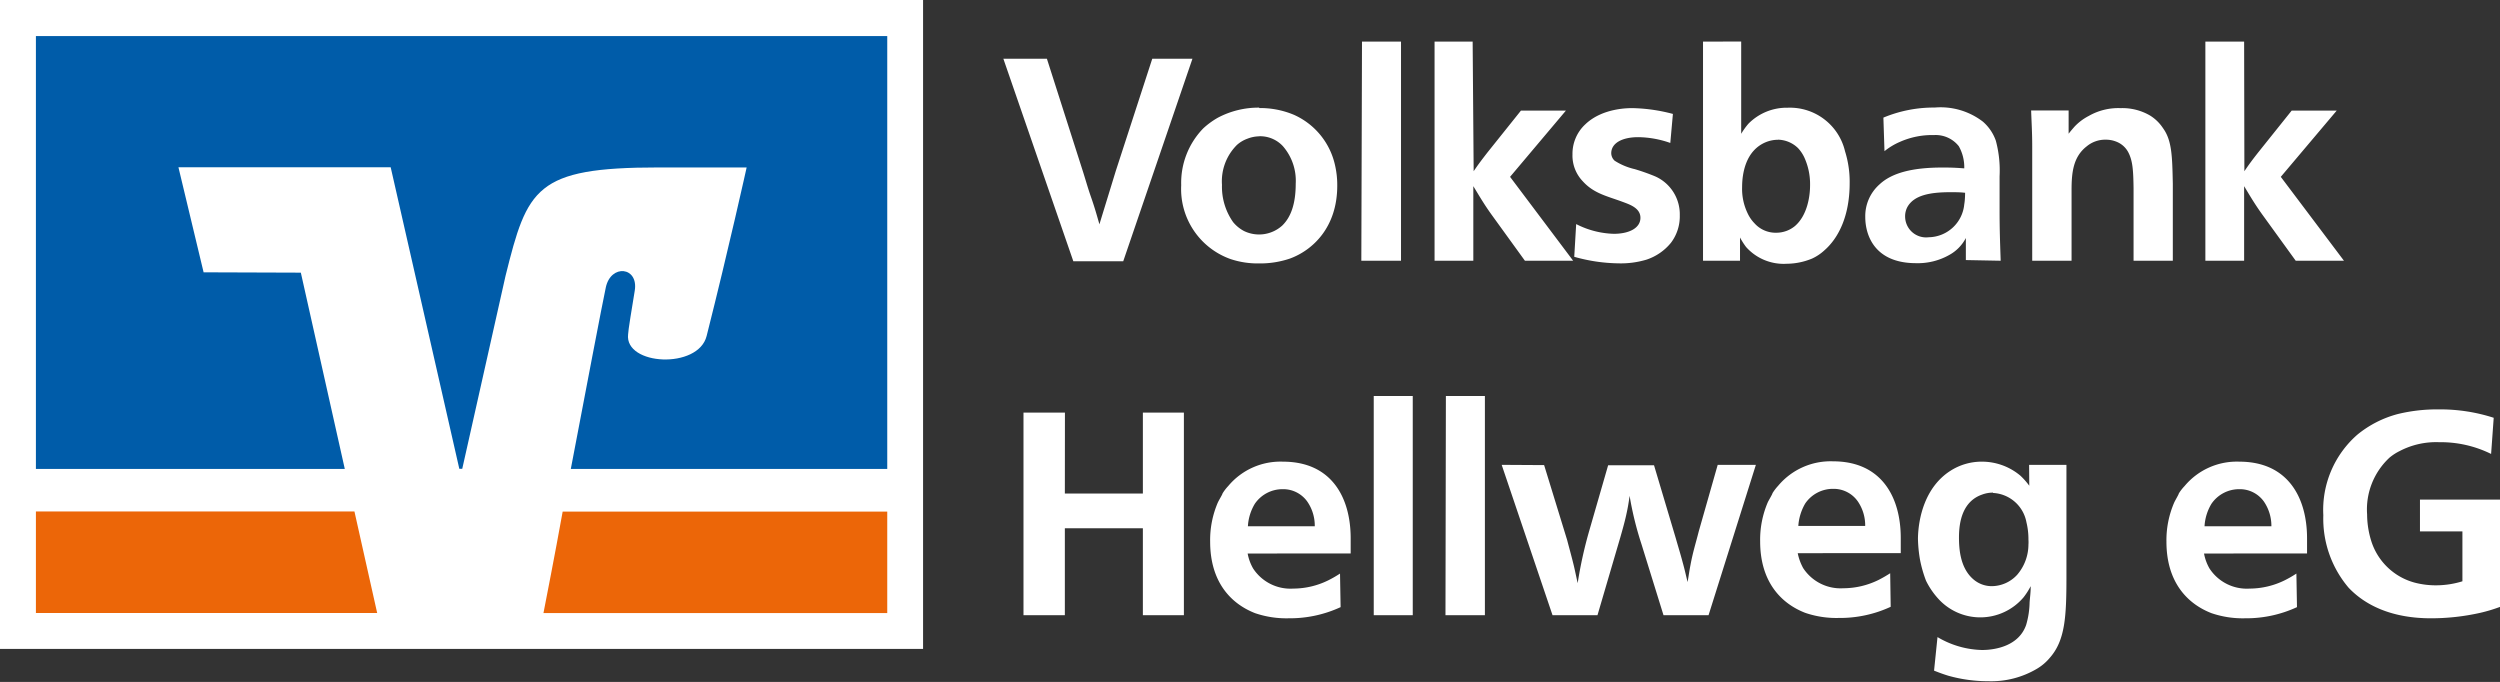
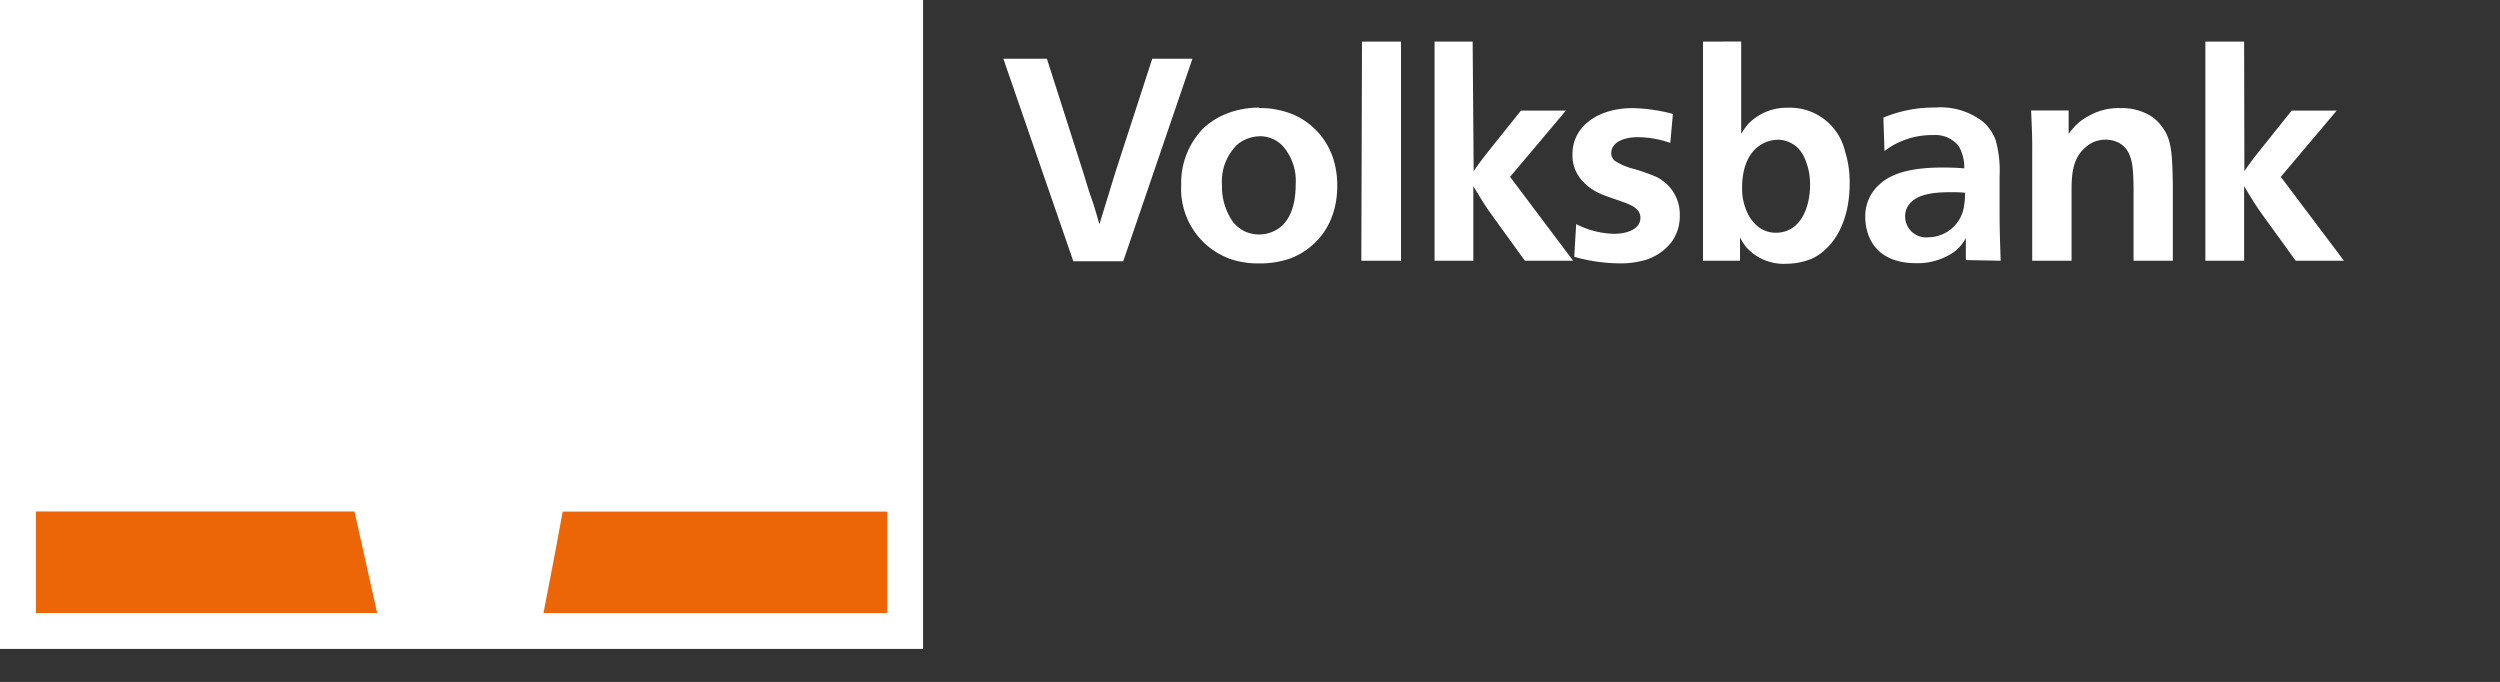
<svg xmlns="http://www.w3.org/2000/svg" id="Ebene_1" data-name="Ebene 1" viewBox="0 0 298 81.29">
  <rect x="0" y="0" width="298" height="81.29" fill="#333333" stroke="none" />
  <defs>
    <style>.cls-1{fill:#fff;}.cls-2{fill:#ec6608;}.cls-3{fill:#005ca9;}</style>
  </defs>
  <rect class="cls-1" width="110.03" height="77.35" />
  <rect class="cls-1" x="4.27" y="4.28" width="101.48" height="68.8" />
  <path class="cls-2" d="M106.76,182.43v-12.1H68.07c-1,5.55-1.94,10.27-2.29,12.1Z" transform="translate(-1 -109.35)" />
  <polygon class="cls-2" points="4.28 60.97 4.28 73.07 44.96 73.07 42.25 60.97 4.28 60.97" />
-   <path class="cls-3" d="M25.27,141.81l-3-12.52H47.57l8.18,35.94h.35l5.16-23c2.6-10.45,3.57-12.92,18.21-12.92H90s-2.13,9.64-4.77,20.09c-1,4-9.8,3.52-9.36-.2,0-.39.46-3.2.79-5.19.48-2.87-2.85-3.23-3.45-.39-.43,2-2.36,12.13-4.17,21.63h37.72v-51.6H5.28v51.6H42.1l-5.24-23.4Z" transform="translate(-1 -109.35)" />
-   <path class="cls-1" d="M298.25,159.15a20.67,20.67,0,0,0-6.57-1,19.79,19.79,0,0,0-4.85.55,12.74,12.74,0,0,0-4.83,2.46,11.91,11.91,0,0,0-4.06,9.61,12.7,12.7,0,0,0,3,8.62c1.88,2,5,3.66,9.81,3.66a26.65,26.65,0,0,0,5.89-.65,18.15,18.15,0,0,0,2.39-.72V168.9h-9.57v3.79h5.06v5.95a10.68,10.68,0,0,1-3.08.48,9.93,9.93,0,0,1-2.57-.31,7.45,7.45,0,0,1-5.19-4.89,10.74,10.74,0,0,1-.52-3.25,8.42,8.42,0,0,1,2.67-6.77,6.13,6.13,0,0,1,1.2-.78,9.41,9.41,0,0,1,4.72-1.06,13.56,13.56,0,0,1,6.19,1.4Zm-34.47,12.93a5.83,5.83,0,0,1,.82-2.67,4,4,0,0,1,3.35-1.75,3.52,3.52,0,0,1,2.91,1.48,5.13,5.13,0,0,1,.89,2.94ZM276,175.32c0-.61,0-1.19,0-1.81,0-4.82-2.26-9.13-8.07-9.13a8.11,8.11,0,0,0-6.53,2.91,5.31,5.31,0,0,0-.69.89c0,.1-.34.65-.54,1.06a11.3,11.3,0,0,0-.93,4.68c0,4.86,2.53,7.42,5.37,8.52a11.54,11.54,0,0,0,4,.61,14.39,14.39,0,0,0,6.19-1.33l-.07-4a13.87,13.87,0,0,1-1.37.79,9.53,9.53,0,0,1-4.2,1,5.31,5.31,0,0,1-4.79-2.4,5.62,5.62,0,0,1-.65-1.78Zm-37.45-7.21a4.27,4.27,0,0,1,4,3.49,8.49,8.49,0,0,1,.24,2.08,3.89,3.89,0,0,1,0,.58,5.56,5.56,0,0,1-1.34,3.6,4.15,4.15,0,0,1-3,1.36,3.34,3.34,0,0,1-2.23-.82c-1.54-1.33-1.71-3.52-1.71-5,0-2.83,1-4.48,2.74-5.09a3.67,3.67,0,0,1,1.33-.24m4.31-.82a8.51,8.51,0,0,0-1.06-1.2,7.12,7.12,0,0,0-4.55-1.67,6.89,6.89,0,0,0-3.79,1.09c-3,1.92-3.83,5.57-3.87,8.07a16.39,16.39,0,0,0,.24,2.5,14.87,14.87,0,0,0,.72,2.53,9.15,9.15,0,0,0,1.4,2.08,6.76,6.76,0,0,0,10.23-.1,8.45,8.45,0,0,0,.85-1.33c0,.72-.07,1.19-.13,1.91a10.17,10.17,0,0,1-.41,2.7c-.86,2.5-3.63,3-5.27,3a10.84,10.84,0,0,1-5.3-1.54l-.41,4c.61.24,1.06.41,1.71.61a17.4,17.4,0,0,0,4.75.65,10.69,10.69,0,0,0,5.78-1.47,5.89,5.89,0,0,0,1.54-1.3c1.85-2.08,2-4.92,2-9.67V164.76h-4.45Zm-27.53,4.79a6.11,6.11,0,0,1,.82-2.67,4,4,0,0,1,3.36-1.75,3.51,3.51,0,0,1,2.9,1.48,5.05,5.05,0,0,1,.89,2.94Zm12.21,3.24c0-.61,0-1.19,0-1.81,0-4.82-2.26-9.13-8.07-9.13a8.15,8.15,0,0,0-6.54,2.91,5.82,5.82,0,0,0-.68.89c0,.1-.34.65-.55,1.06a11.33,11.33,0,0,0-.92,4.68c0,4.86,2.53,7.42,5.37,8.52a11.47,11.47,0,0,0,4,.61,14.35,14.35,0,0,0,6.19-1.33l-.06-4a15.21,15.21,0,0,1-1.37.79,9.54,9.54,0,0,1-4.21,1,5.33,5.33,0,0,1-4.79-2.4,6.21,6.21,0,0,1-.65-1.78ZM180,164.76l6.06,17.92h5.36l2.74-9.34c.24-.85.41-1.43.62-2.32s.34-1.61.47-2.57a39,39,0,0,0,1.41,5.75l2.63,8.48h5.37l5.64-17.92h-4.55l-2.25,7.9c-.38,1.5-.72,2.53-1,4.07-.14.71-.2,1.23-.34,2-.21-.86-.34-1.47-.58-2.33-.28-1.06-.52-1.81-.82-2.87l-2.6-8.72h-5.47l-2.23,7.73a50.16,50.16,0,0,0-1.4,6.32c-.17-.75-.27-1.26-.44-2-.28-1.16-.52-2-.82-3.15l-2.74-8.92Zm-6.7,17.92H178V156.55h-4.65Zm-8.55,0h4.65V156.55h-4.65Zm-15-10.6a5.83,5.83,0,0,1,.82-2.67,4,4,0,0,1,3.35-1.75,3.52,3.52,0,0,1,2.91,1.48,5.05,5.05,0,0,1,.89,2.94ZM162,175.32c0-.61,0-1.19,0-1.81,0-4.82-2.25-9.13-8.07-9.13a8.11,8.11,0,0,0-6.53,2.91,5.25,5.25,0,0,0-.68.89c0,.1-.35.65-.55,1.06a11.33,11.33,0,0,0-.92,4.68c0,4.86,2.53,7.42,5.36,8.52a11.54,11.54,0,0,0,4,.61,14.39,14.39,0,0,0,6.19-1.33l-.07-4a13.87,13.87,0,0,1-1.37.79,9.5,9.5,0,0,1-4.2,1,5.32,5.32,0,0,1-4.79-2.4,5.62,5.62,0,0,1-.65-1.78Zm-34.06-16.79H123v24.15h4.93V172.32h9.3v10.36h4.89V158.53h-4.89v9.65h-9.3Z" transform="translate(-1 -109.35)" />
  <path class="cls-1" d="M268.5,114.31h-4.62v26.12h4.62v-8.89c.78,1.3,1.33,2.23,2.22,3.46l3.93,5.43h5.75l-7.53-10,6.67-7.9h-5.37l-4,5c-.62.79-1.06,1.37-1.64,2.23ZM260,140.43v-9.16c-.07-3.28-.1-5.16-1.16-6.63a5,5,0,0,0-1.54-1.51,6.54,6.54,0,0,0-3.53-.89,7.09,7.09,0,0,0-3.79.93,6.27,6.27,0,0,0-1.71,1.29c-.27.31-.45.52-.69.83v-2.77h-4.47c.06,1.6.13,2.73.13,4.3v13.61h4.69v-8.37c0-2.09.17-4,1.81-5.27A3.45,3.45,0,0,1,252,126a3.33,3.33,0,0,1,1.37.28,2.7,2.7,0,0,1,1.34,1.26c.51,1,.58,2.12.61,4.24v8.65Zm-24.76-8.1s0,.85-.1,1.37a4.33,4.33,0,0,1-4.24,3.93,2.5,2.5,0,0,1-2.81-2.46,2.34,2.34,0,0,1,.28-1.16c.78-1.37,2.63-1.75,5.09-1.75.62,0,1.2,0,1.78.07m4.24,8.1c-.07-2.15-.13-3.69-.13-5.84v-4.24a13.59,13.59,0,0,0-.45-4.24,5.35,5.35,0,0,0-1.54-2.26,8.27,8.27,0,0,0-5.74-1.68,15.61,15.61,0,0,0-6.12,1.2l.13,4a7.84,7.84,0,0,1,1.82-1.1,9.44,9.44,0,0,1,3.65-.82h.45a3.51,3.51,0,0,1,2.94,1.33,5.09,5.09,0,0,1,.65,2.64c-.89-.07-1.54-.1-2.43-.1h-.2c-3.56,0-6,.64-7.46,2a5.05,5.05,0,0,0-1.71,3.9c0,2.19,1.13,5.5,6.05,5.5a7.6,7.6,0,0,0,4-1,4.83,4.83,0,0,0,1.94-2v2.63ZM212.93,126a3.53,3.53,0,0,1,2.39,1,4.27,4.27,0,0,1,.76,1.13,7.63,7.63,0,0,1,.68,3.32c0,1.33-.34,3.59-1.81,4.85a3.48,3.48,0,0,1-2.16.79,3.38,3.38,0,0,1-2.66-1.13,4.28,4.28,0,0,1-.82-1.2,6.68,6.68,0,0,1-.65-3.11c0-1.61.41-4.38,2.87-5.37a3.92,3.92,0,0,1,1.4-.27M204,114.31v26.12h4.41v-2.77a8.88,8.88,0,0,0,.72,1.13,6,6,0,0,0,4.85,2,8,8,0,0,0,3-.61,5.62,5.62,0,0,0,1.5-1c1.68-1.47,3-4.1,3-8a12.13,12.13,0,0,0-.55-3.79,6.75,6.75,0,0,0-6.84-5.2,6.41,6.41,0,0,0-4.68,1.91,8.35,8.35,0,0,0-.86,1.2v-11Zm-3.59,8.62a20.24,20.24,0,0,0-4.72-.69c-.34,0-3.59-.1-5.71,1.92a4.78,4.78,0,0,0-1.54,3.59,4.42,4.42,0,0,0,1.23,3.21c1.3,1.44,2.84,1.75,4.69,2.43.82.31,2.18.72,2.18,1.92s-1.3,1.91-3.18,1.91a10.42,10.42,0,0,1-4.48-1.16l-.23,3.9a20.07,20.07,0,0,0,5.23.78,10.61,10.61,0,0,0,3.38-.44,6.32,6.32,0,0,0,2.91-2,5.21,5.21,0,0,0,1.06-3.28,4.94,4.94,0,0,0-2.94-4.65,25.15,25.15,0,0,0-2.43-.86,7.55,7.55,0,0,1-2.39-1,1.24,1.24,0,0,1-.41-.89c0-1.23,1.33-1.92,3.21-1.92a11.88,11.88,0,0,1,3.83.69Zm-23.87-8.62H172v26.12h4.62v-8.89c.79,1.3,1.33,2.23,2.22,3.46l3.93,5.43h5.75l-7.52-10,6.66-7.9h-5.36l-4,5c-.61.79-1.06,1.37-1.64,2.23Zm-13.27,26.12H168V114.31h-4.65ZM151.1,125.59a3.71,3.71,0,0,1,2.81,1.17,6.28,6.28,0,0,1,1.54,4.48c0,2.42-.58,4-1.61,5a4.12,4.12,0,0,1-4.55.65,4.27,4.27,0,0,1-1.3-1.06,7.31,7.31,0,0,1-1.33-4.45,6.1,6.1,0,0,1,1.78-4.75,3.8,3.8,0,0,1,1.26-.75,4,4,0,0,1,1.4-.28m0-3.42a10.33,10.33,0,0,0-4.93,1.2,9.42,9.42,0,0,0-1.74,1.27,9.31,9.31,0,0,0-2.63,6.77,8.86,8.86,0,0,0,5.91,8.82,10.2,10.2,0,0,0,3.36.51,11,11,0,0,0,3.69-.58c2.73-1,5.64-3.73,5.64-8.68a10.45,10.45,0,0,0-.27-2.47,8.6,8.6,0,0,0-4.93-6,10.36,10.36,0,0,0-4.1-.79m-25.31-5.88H120.6l8.34,24.14h5.95l8.25-24.14h-4.79L134,129.73c-.72,2.36-1.23,4-1.95,6.36-.34-1.2-.58-2.05-1-3.25s-.65-2.08-1.06-3.35Z" transform="translate(-1 -109.35)" />
</svg>